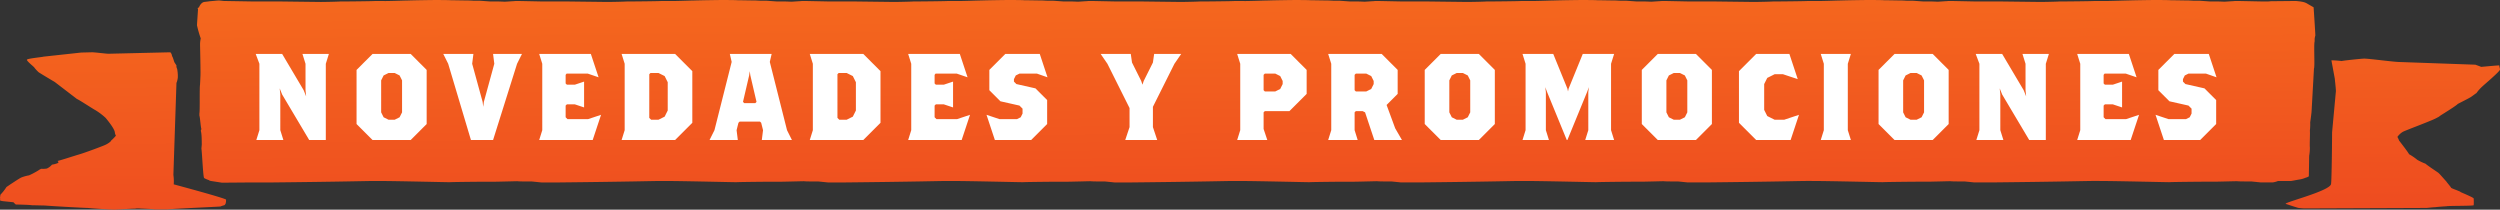
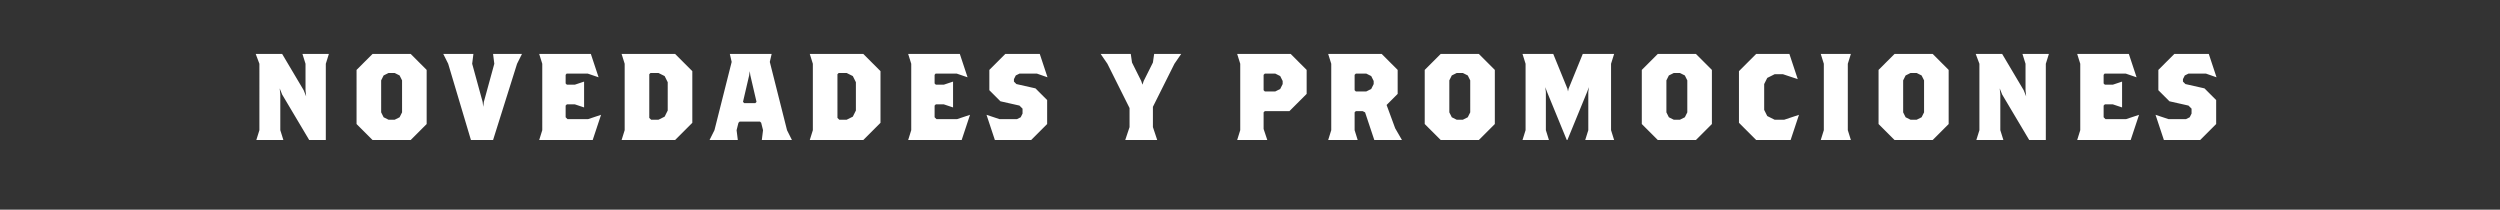
<svg xmlns="http://www.w3.org/2000/svg" id="Titulo" width="894.383" height="75" viewBox="0 0 894.383 75">
  <rect x="0" y="0" width="894.383" height="75" fill="#333333" stroke="none" />
  <defs>
    <linearGradient id="linear-gradient" x1="0.765" y1="2.883" x2="0.235" y2="-1.615" gradientUnits="objectBoundingBox">
      <stop offset="0" stop-color="#e31b23" />
      <stop offset="1" stop-color="#fe921b" />
    </linearGradient>
  </defs>
-   <path id="Trazado_44" data-name="Trazado 44" d="M616.842,3386.94a5.043,5.043,0,0,1-.122,1.306,2.768,2.768,0,0,1-.367.609c-.121.088-1.223.348-1.468.522-.489.087-18.352.871-18.963,1.045h-4.772c-.245-.174-4.893-.262-5.383-.349h-.979a3.808,3.808,0,0,1-.856.087c-.979,0-6.485.348-7.1.348-.489,0-7.218-.348-9.421-.609-1.468,0-13.7-.7-15.415-.869-.489,0-3.425-.087-4.526-.087-.979-.175-4.893-.261-5.873-.261,0-.087-.733-.609-.733-.783-.368-.087-3.3-.348-3.916-.435a3.387,3.387,0,0,1-.979-.261,3.222,3.222,0,0,0,0-1.131,2.6,2.6,0,0,0,.122-.87,17.926,17.926,0,0,0,2.2-2.785c.856-.608,4.649-3.131,5.262-3.393a13.687,13.687,0,0,1,2.814-.783,29.033,29.033,0,0,0,3.425-1.827,3.507,3.507,0,0,1,.979-.523,8.106,8.106,0,0,0,1.957-.087,5.033,5.033,0,0,0,1.836-1.392,8.707,8.707,0,0,0,2.2-.609c.244-.173,0-.609-.245-.7,1.223-.26,6.239-1.914,7.462-2.261,2.2-.61,9.176-3.22,9.788-3.568.612-.261,1.957-1.132,1.957-1.479a16.3,16.3,0,0,0,1.713-1.741,3.283,3.283,0,0,1-.367-1.044c0-1.392-2.936-4.872-3.3-5.308a22.063,22.063,0,0,0-3.67-2.784c-.856-.435-5.873-3.741-6.607-4l-7.952-6.091c-.612-.348-5.139-3.045-5.751-3.48a12.438,12.438,0,0,1-1.59-1.74c-.245-.347-2.936-2.436-2.569-2.784.489-.435,5.383-.869,5.872-1.044l13.581-1.479c.489,0,3.549-.087,3.916-.087.856,0,5.016.523,5.75.523l22.145-.523a2.1,2.1,0,0,1,.612,1.392c.245.087.734,1.915.856,2.175,0,0,.612.958.734,1.132a1.921,1.921,0,0,0,.245,1.218,15.591,15.591,0,0,1,.245,2.175v.87a6.54,6.54,0,0,1-.489,2l-1.1,32.889a15.766,15.766,0,0,1,.122,3.393S616.964,3386.506,616.842,3386.94Zm741.818-7.221a8.745,8.745,0,0,0,2.08-.609,3.98,3.98,0,0,0,1.223-.522s.122-6.526.122-7.309a16.05,16.05,0,0,0,.245-3.045c-.122-.609.122-5.395,0-6a18.185,18.185,0,0,0,.122-2.958c.122-.784.49-3.568.49-3.915l.856-15.314c.367-.7-.123-8.7.245-9.745v-.87a7.206,7.206,0,0,1,.245-1.218c0-1.045-.613-9.919-.613-10.093l-2.568-1.479a5.55,5.55,0,0,0-1.713-.523c-.246-.087-2.081-.26-2.081-.26s.123,0-8.808.086c-.246,0-.734.087-1.225.087H1345.2c-.367,0-8.2-.174-8.932-.174h-.489c-.367,0-.856.086-1.346.086-1.223.087-2.569.174-2.692.174,0,0-1.958-.087-2.568-.087H1326.6c-.245,0-3.549-.261-3.916-.261h-1.957c-.122,0-1.714-.087-1.714-.087-1.222,0-5.259-.087-6.484-.087-.856-.087-5.26-.087-5.75-.087-.734,0-7.219.087-9.788.174-.979,0-8.075.261-8.686.175h-2.937c-.855.086-10.277.174-11.744.174h-.734c-.98.087-6,.174-6.974.174l-14.193-.174h-9.056c-.368,0-8.2-.174-8.932-.174h-.49c-.366,0-.856.086-1.345.086-1.223.087-2.57.174-2.692.174,0,0-1.957-.087-2.569-.087h-2.569c-.245,0-3.549-.261-3.915-.261H1218.2c-.123,0-1.714-.087-1.714-.087-1.222,0-5.261-.087-6.484-.087-.857-.087-5.262-.087-5.751-.087-.733,0-7.218.087-9.787.174-.979,0-8.075.261-8.687.175h-2.936c-.856.086-10.277.174-11.745.174h-.735c-.978.087-5.994.174-6.972.174l-14.193-.174h-9.057c-.367,0-8.2-.174-8.932-.174h-.489c-.367,0-.856.086-1.346.086-1.224.087-2.569.174-2.692.174,0,0-1.958-.087-2.568-.087h-2.569c-.246,0-3.549-.261-3.916-.261h-1.958c-.122,0-1.714-.087-1.714-.087-1.222,0-5.259-.087-6.484-.087-.857-.087-5.262-.087-5.75-.087-.734,0-7.219.087-9.788.174-.979,0-8.075.261-8.686.175h-2.937c-.856.086-10.277.174-11.745.174h-.733c-.98.087-6,.174-6.974.174l-14.193-.174h-9.056c-.368,0-8.2-.174-8.932-.174h-.49c-.366,0-.856.086-1.345.086-1.224.087-2.57.174-2.693.174,0,0-1.957-.087-2.569-.087h-2.569c-.245,0-3.549-.261-3.915-.261h-1.957c-.122,0-1.714-.087-1.714-.087-1.223,0-5.26-.087-6.484-.087-.856-.087-5.262-.087-5.751-.087-.733,0-7.219.087-9.787.174-.979,0-8.076.261-8.687.175h-2.937c-.856.086-10.277.174-11.745.174H965.3c-.978.087-5.995.174-6.973.174l-14.193-.174h-9.056c-.368,0-8.2-.174-8.932-.174h-.49c-.366,0-.856.086-1.345.086-1.224.087-2.57.174-2.693.174,0,0-1.957-.087-2.569-.087H916.48c-.245,0-3.549-.261-3.915-.261h-1.957c-.122,0-1.714-.087-1.714-.087-1.223,0-5.26-.087-6.484-.087-.856-.087-5.262-.087-5.751-.087-.733,0-7.219.087-9.787.174-.979,0-8.075.261-8.687.175h-2.936c-.856.086-10.277.174-11.745.174h-.734c-.98.087-6,.174-6.974.174l-14.192-.174h-9.058c-.367,0-8.2-.174-8.932-.174h-.489c-.367,0-.856.086-1.346.086-1.223.087-2.57.174-2.692.174,0,0-1.957-.087-2.569-.087h-2.568c-.246,0-3.549-.261-3.916-.261h-1.957c-.122,0-1.714-.087-1.714-.087-1.222,0-5.259-.087-6.484-.087-.856-.087-5.262-.087-5.75-.087-.734,0-7.219.087-9.788.174-.979,0-8.075.261-8.686.175h-2.937c-.856.086-10.277.174-11.745.174h-.733c-.98.087-6,.174-6.974.174l-14.193-.174h-9.056c-.368,0-8.2-.174-8.932-.174h-.49c-.367,0-.856.086-1.346.086-1.223.087-2.569.174-2.691.174,0,0-1.957-.087-2.569-.087h-2.569c-.245,0-3.549-.261-3.916-.261h-1.957c-.121,0-1.713-.087-1.713-.087-1.223,0-5.26-.087-6.484-.087-.856-.087-5.262-.087-5.751-.087-.734,0-7.219.087-9.787.174-.98,0-8.075.261-8.687.175h-2.936c-.857.086-10.278.174-11.745.174h-.734c-.98.087-6,.174-6.974.174l-14.192-.174H626.263l-10.155-.174c-.122,0-1.59-.175-1.835-.175-.489,0-2.936.261-3.181.261-.489.087-2.08.261-2.08.261-1.223.261-1.835,1.828-1.835,1.914l-.489.261a4.715,4.715,0,0,0,.122.522c0,.087-.367,5.308-.367,5.656a39.637,39.637,0,0,0,1.346,4.7,10.283,10.283,0,0,0-.245,2c0,1.132.245,10.7.122,11.747,0,.173-.122,2.435-.122,2.7-.245,1.218,0,9.309-.245,10.441v.7c.245.522.489,4.524.734,4.785l-.245.7c.367.609.367,4.264.367,4.96,0,0-.122,1.218-.122,1.392.245,1.74.612,10.441.979,10.528a9.589,9.589,0,0,0,1.835.783c-.245.087.612.261.612.261,1.1.174,3.915.609,3.915.609l10.522-.087h7.587c24.837-.26,33.646-.522,36.093-.522h1.712c6.485,0,23.98.436,25.572.436,1.222-.087,11.378-.174,12.6-.174h3.549c.979,0,7.464-.175,8.075-.175.488.087,2.814.087,4.159.087h.856c.245,0,3.425.348,3.548.348h6.366c24.836-.26,33.646-.522,36.093-.522h1.714c6.484,0,23.979.436,25.57.436,1.222-.087,11.377-.174,12.6-.174h3.548c.979,0,7.464-.175,8.075-.175.489.087,2.814.087,4.16.087h.857c.244,0,3.425.348,3.548.348h6.366c24.838-.26,33.646-.522,36.092-.522h1.714c6.484,0,23.979.436,25.57.436,1.223-.087,11.378-.174,12.6-.174h3.548c.979,0,7.463-.175,8.075-.175.488.087,2.814.087,4.158.087h.857c.245,0,3.426.348,3.548.348h6.366c24.836-.26,33.646-.522,36.092-.522h1.714c6.484,0,23.979.436,25.569.436,1.225-.087,11.379-.174,12.6-.174h3.548c.979,0,7.463-.175,8.076-.175.488.087,2.814.087,4.159.087h.856c.245,0,3.425.348,3.548.348h6.366c24.836-.26,33.645-.522,36.092-.522h1.714c6.484,0,23.979.436,25.57.436,1.222-.087,11.377-.174,12.6-.174h3.547c.98,0,7.464-.175,8.075-.175.489.087,2.814.087,4.16.087h.857c.244,0,3.425.348,3.548.348h6.366c24.836-.26,33.646-.522,36.091-.522h1.714c6.484,0,23.98.436,25.569.436,1.224-.087,11.379-.174,12.6-.174h3.548c.979,0,7.463-.175,8.075-.175.488.087,2.814.087,4.159.087h.857c.245,0,3.425.348,3.548.348h6.366c24.836-.26,33.646-.522,36.093-.522h1.714c6.484,0,23.979.436,25.571.436,1.222-.087,11.378-.174,12.6-.174h3.548c.979,0,7.463-.175,8.074-.175.489.087,2.815.087,4.16.087h.857c.244,0,3.426.348,3.548.348h4.164a8.3,8.3,0,0,0,1.957-.522h4.649C1355.968,3380.241,1357.925,3379.806,1358.66,3379.719Zm71.45-40.806c0-.087-6.485.522-6.485.522-.611-.261-2.08-.783-2.08-.783l-27.039-.958c-2.08,0-10.889-1.218-12.724-1.218-.856,0-7.585.7-8.075.871a34.173,34.173,0,0,0-3.67-.262l1.224,6.614c0,.347.488,4.262.366,4.611l-1.345,14.53c0,1.392-.122,16.88-.368,18.446-.122,2.435-16.15,6.438-16.272,7.134,0,0,4.4,1.479,4.649,1.479.612.087,1.958.174,1.958.174l43.8-.174c.367,0,2.2-.26,3.058-.26,1.347-.175,4.16-.349,4.16-.349.245-.174,9.175-.087,9.665-.347a14.773,14.773,0,0,0,0-2.437c.123-.261-4.649-2.263-4.649-2.263,0-.26-3.058-1.218-3.427-1.565-.122-.349-1.467-1.828-1.711-2.263-.734-.783-2.692-3.045-2.815-3.045-.122-.175-3.426-2.262-4.649-3.306a19.138,19.138,0,0,1-2.936-1.393,19.665,19.665,0,0,0-2.936-2c-.245-.609-2.815-3.915-3.549-4.872a9.314,9.314,0,0,0-.612-1.305,6.27,6.27,0,0,1,1.958-1.828c1.346-.7,11.378-4.35,12.357-5.133.245,0,1.1-.7,1.1-.7,1.1-.7,5.751-3.568,6.118-4.089.245-.175,3.915-2,4.283-2.263.489-.174,1.958-1.392,2.446-1.653a14.641,14.641,0,0,1,2.081-2.349c0-.087,6.361-5.395,6.361-6.091C1430.354,3339.87,1430.11,3339.522,1430.11,3338.913Z" transform="translate(-535.971 -3315.508)" fill="url(#linear-gradient)" />
  <path id="Trazado_126" data-name="Trazado 126" d="M-324.28-30.8h-9.46l1.1,3.52v9.46l.22,2.2-.88-2.2L-341-30.8h-9.46l1.32,3.52V-3.52L-350.24,0h9.68l-1.1-3.52V-16.28l-.22-2.2.88,2.2L-331.32,0h5.94V-27.28ZM-289.3-5.72V-25.08l-5.72-5.72h-13.64l-5.72,5.72V-5.72L-308.66,0h13.64Zm-8.8-4.18-.88,1.76-1.76.88h-2.2l-1.76-.88-.88-1.76V-21.34l.88-1.76,1.76-.88h2.2l1.76.88.88,1.76Zm42.9-20.9h-10.34l.44,3.52-3.74,13.64-.22,1.76-.22-1.76-3.74-13.64.44-3.52h-10.78l1.76,3.52L-273.46,0h7.92l8.58-27.28Zm28.292,21.78-4.62,1.54h-7.392l-.66-.66v-4.18l.44-.44h2.86l3.3,1.1V-20.9l-3.3,1.1h-2.86l-.44-.44v-3.08l.352-.44h7.568l3.872,1.32-2.772-8.36h-18.48l1.1,3.52V-3.52L-249.04,0h19.14Zm32.648,2.86V-24.64l-6.16-6.16h-19.14l1.1,3.52V-3.52L-219.56,0h19.14Zm-8.8-4.4-1.1,2.2-2.2,1.1H-209l-.66-.66V-23.54l.44-.44h2.86l2.2,1.1,1.1,2.2ZM-158.62,0l-1.76-3.52-6.16-24.42.66-2.86h-14.96l.66,2.86-6.16,24.42L-188.1,0h10.12l-.44-3.52.66-2.64.44-.44h7.26l.44.44.66,2.64L-169.4,0Zm-12.672-13.64-.44.44h-3.96l-.44-.44,2.2-9.46.22-1.54.22,1.54Zm44.352,7.48V-24.64l-6.16-6.16h-19.14l1.1,3.52V-3.52L-152.24,0h19.14Zm-8.8-4.4-1.1,2.2-2.2,1.1h-2.64l-.66-.66V-23.54l.44-.44h2.86l2.2,1.1,1.1,2.2Zm40.832,1.54-4.62,1.54h-7.392l-.66-.66v-4.18l.44-.44h2.86l3.3,1.1V-20.9l-3.3,1.1h-2.86l-.44-.44v-3.08l.352-.44h7.568l3.872,1.32L-98.56-30.8h-18.48l1.1,3.52V-3.52L-117.04,0H-97.9Zm27.72-13.42L-69.96-30.8H-82.28L-88-25.08v7.26l3.96,3.96,6.82,1.54,1.1,1.1v1.76l-.66,1.32-1.32.66h-6.292l-4.62-1.54L-86.02,0h12.98l5.72-5.72V-14.3l-4.18-4.18-6.82-1.54-.88-.88v-.88l.66-1.32,1.32-.66h6.248ZM-19.36-30.8h-9.68l-.44,3.08-3.3,6.6-.44,1.32-.44-1.32-3.3-6.6-.44-3.08H-48.18l2.42,3.52,7.92,15.84v6.82L-39.38,0h11.44l-1.54-4.62v-7.26l7.7-15.4ZM25.52-16.5v-8.58L19.8-30.8H.66l1.1,3.52V-3.52L.66,0H11.44L10.12-3.96V-9.9l.44-.44h8.8Zm-8.58-3.52-.88,1.76-1.76.88H10.56l-.44-.44v-5.5l.44-.44H14.3l1.76.88.88,1.76ZM59.62,0,57.2-4.18l-3.08-8.36,3.96-3.96v-8.58L52.36-30.8H33.22l1.1,3.52V-3.52L33.22,0H43.78l-1.1-3.52V-9.9l.44-.44h2.42l.88.44L49.72,0ZM49.5-20.02l-.88,1.76-1.76.88H43.12l-.44-.44v-5.5l.44-.44h3.74l1.76.88.88,1.76ZM92.84-5.72V-25.08L87.12-30.8H73.48l-5.72,5.72V-5.72L73.48,0H87.12ZM84.04-9.9l-.88,1.76-1.76.88H79.2l-1.76-.88L76.56-9.9V-21.34l.88-1.76,1.76-.88h2.2l1.76.88.88,1.76ZM135.52,0l-1.1-3.52V-27.28l1.1-3.52H124.3l-5.06,12.408-.22,1.012-.22-1.012L113.74-30.8h-11l1.1,3.52V-3.52L102.74,0h9.46l-1.1-3.52V-17.16l-.22-1.76.66,1.76L118.58,0h.22l7.04-17.16.66-1.76-.22,1.76V-3.52L125.18,0ZM170.5-5.72V-25.08l-5.72-5.72H151.14l-5.72,5.72V-5.72L151.14,0h13.64ZM161.7-9.9l-.88,1.76-1.76.88h-2.2l-1.76-.88-.88-1.76V-21.34l.88-1.76,1.76-.88h2.2l1.76.88.88,1.76Zm39.952.88-5.28,1.76H192.94L190.3-8.58l-1.1-2.2v-9.24l1.1-2.2,2.64-1.32h2.992l5.28,1.76L198.22-30.8H186.34l-6.16,6.16V-6.16L186.34,0h12.32ZM220.22,0l-1.1-3.52V-27.28l1.1-3.52H209.44l1.1,3.52V-3.52L209.44,0ZM255.2-5.72V-25.08l-5.72-5.72H235.84l-5.72,5.72V-5.72L235.84,0h13.64ZM246.4-9.9l-.88,1.76-1.76.88h-2.2l-1.76-.88-.88-1.76V-21.34l.88-1.76,1.76-.88h2.2l1.76.88.88,1.76Zm44.66-20.9H281.6l1.1,3.52v9.46l.22,2.2-.88-2.2-7.7-12.98h-9.46l1.32,3.52V-3.52L265.1,0h9.68l-1.1-3.52V-16.28l-.22-2.2.88,2.2L284.02,0h5.94V-27.28ZM323.312-9.02l-4.62,1.54H311.3l-.66-.66v-4.18l.44-.44h2.86l3.3,1.1V-20.9l-3.3,1.1h-2.86l-.44-.44v-3.08l.352-.44h7.568l3.872,1.32L319.66-30.8H301.18l1.1,3.52V-3.52L301.18,0h19.14Zm27.72-13.42L348.26-30.8H335.94l-5.72,5.72v7.26l3.96,3.96L341-12.32l1.1,1.1v1.76l-.66,1.32-1.32.66h-6.292l-4.62-1.54L332.2,0h12.98l5.72-5.72V-14.3l-4.18-4.18-6.82-1.54-.88-.88v-.88l.66-1.32,1.32-.66h6.248Z" transform="translate(441.939 50.093)" fill="#fff" />
</svg>